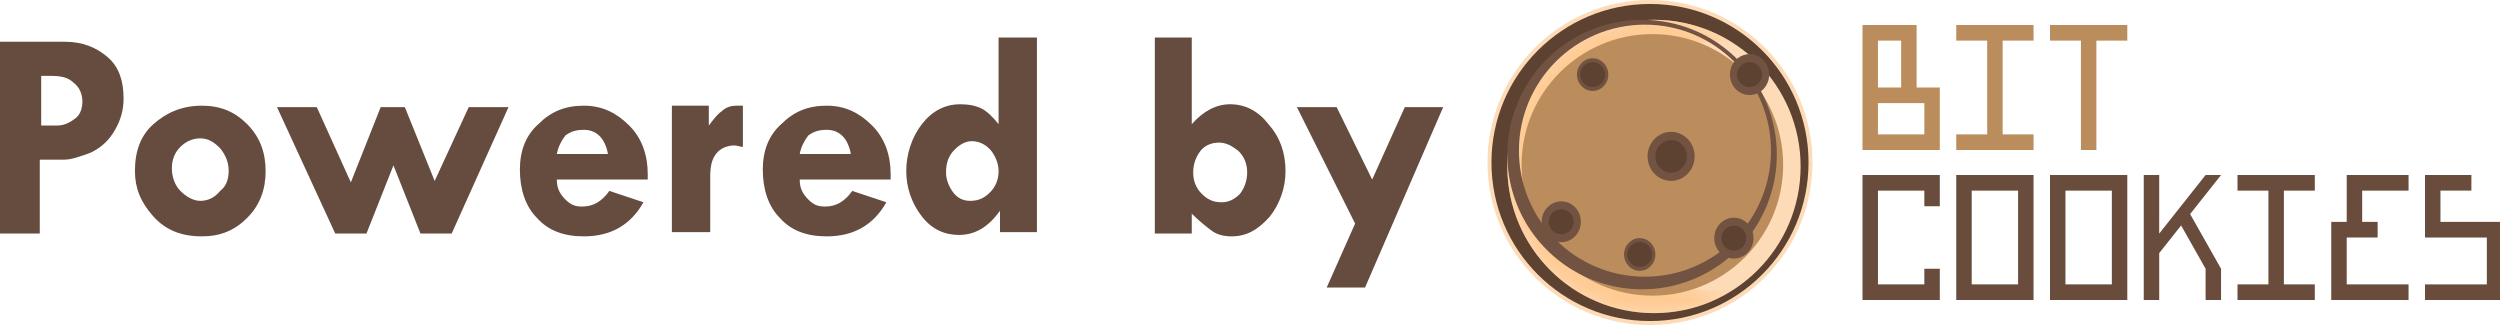
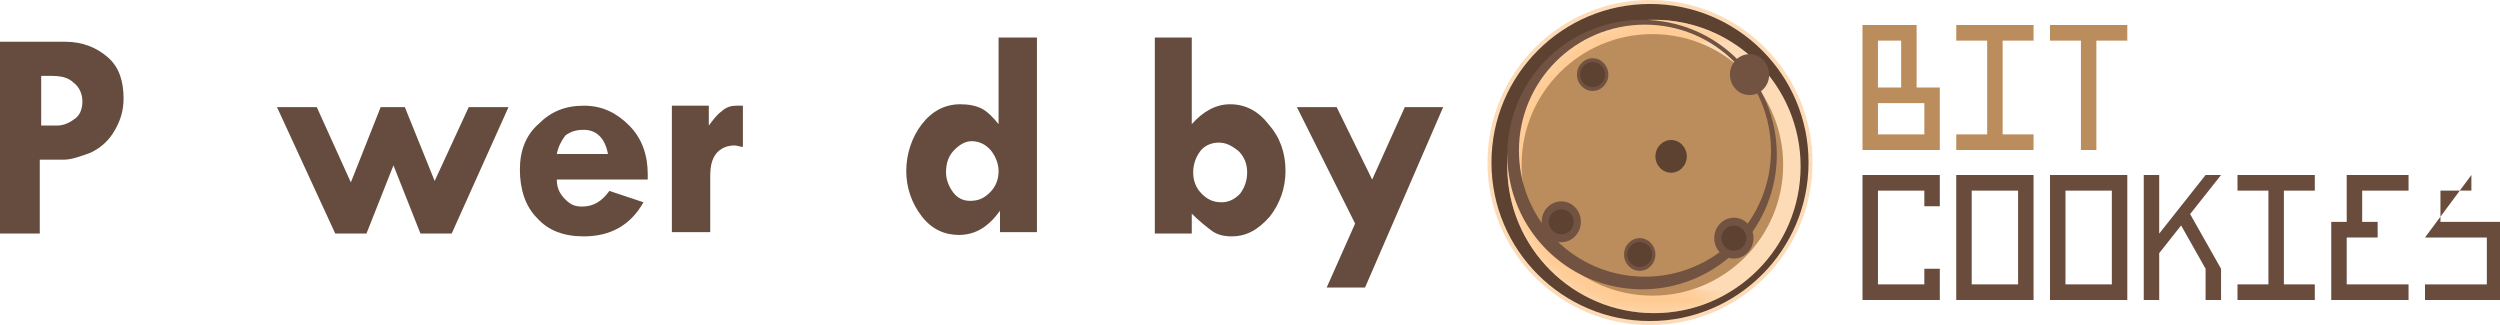
<svg xmlns="http://www.w3.org/2000/svg" xmlns:xlink="http://www.w3.org/1999/xlink" width="200px" height="26px" viewBox="0 0 200 26" version="1.1">
  <title>Powered by</title>
  <defs>
    <path d="M7.066,11.73 C7.08,6.22 11.543,1.757 17.052,1.744 C17.355,1.744 17.655,1.762 17.95,1.788 C13.037,-1.289 6.613,-0.313 2.834,4.084 C-0.945,8.482 -0.945,14.982 2.834,19.379 C6.613,23.776 13.037,24.752 17.95,21.675 C17.655,21.701 17.355,21.72 17.052,21.72 C11.542,21.707 7.079,17.242 7.066,11.73 Z" id="path-1" />
    <filter x="-167.1%" y="-127.9%" width="434.3%" height="355.7%" filterUnits="objectBoundingBox" id="filter-3">
      <feGaussianBlur stdDeviation="10" in="SourceGraphic" />
    </filter>
    <filter x="-4780.2%" y="-4586.5%" width="9660.4%" height="9273.1%" filterUnits="objectBoundingBox" id="filter-4">
      <feGaussianBlur stdDeviation="20" in="SourceGraphic" />
    </filter>
    <filter x="-4780.2%" y="-4586.5%" width="9660.4%" height="9273.1%" filterUnits="objectBoundingBox" id="filter-5">
      <feGaussianBlur stdDeviation="20" in="SourceGraphic" />
    </filter>
    <filter x="-3186.8%" y="-3057.7%" width="6473.6%" height="6215.4%" filterUnits="objectBoundingBox" id="filter-6">
      <feGaussianBlur stdDeviation="20" in="SourceGraphic" />
    </filter>
    <filter x="-3186.8%" y="-3057.7%" width="6473.6%" height="6215.4%" filterUnits="objectBoundingBox" id="filter-7">
      <feGaussianBlur stdDeviation="20" in="SourceGraphic" />
    </filter>
    <filter x="-3186.8%" y="-3057.7%" width="6473.6%" height="6215.4%" filterUnits="objectBoundingBox" id="filter-8">
      <feGaussianBlur stdDeviation="20" in="SourceGraphic" />
    </filter>
    <filter x="-2390.1%" y="-2293.3%" width="4880.2%" height="4686.5%" filterUnits="objectBoundingBox" id="filter-9">
      <feGaussianBlur stdDeviation="20" in="SourceGraphic" />
    </filter>
  </defs>
  <g id="Powered-by" stroke="none" stroke-width="1" fill="none" fill-rule="evenodd">
    <g id="Powered" transform="translate(0, 0)">
      <g id="COOKIES" transform="translate(149, 14)" fill="#694C3C">
-         <path d="M45,10 L45,8.75 L49.947,8.75 L49.947,5 L45,5 L45,0 L48.711,0 L48.711,1.25 L46.236,1.25 L46.237,3.75 L51.184,3.75 L51.184,10 L45,10 Z" id="S" />
+         <path d="M45,10 L45,8.75 L49.947,8.75 L49.947,5 L45,5 L48.711,0 L48.711,1.25 L46.236,1.25 L46.237,3.75 L51.184,3.75 L51.184,10 L45,10 Z" id="S" />
        <path d="M37.5,10 L37.5,3.75 L38.737,3.75 L38.737,0 L43.684,0 L43.684,1.25 L39.974,1.25 L39.974,3.75 L41.211,3.75 L41.211,5 L38.737,5 L38.737,8.75 L43.684,8.75 L43.684,10 L37.5,10 Z" id="E" />
        <path d="M32.474,1.25 L30,1.25 L30,0 L36.184,0 L36.184,1.25 L33.711,1.25 L33.711,8.75 L36.184,8.75 L36.184,10 L30,10 L30,8.75 L32.474,8.75 L32.474,1.25 Z" id="I" />
        <path d="M23.737,0 L23.736,4.688 L24.973,3.125 L24.974,3.125 L24.974,3.124 L27.447,0 L28.684,0 L26.211,3.125 L28.684,7.5 L28.684,10 L27.447,10 L27.447,7.5 L25.489,4.036 L23.737,6.25 L23.737,10 L22.5,10 L22.5,0 L23.737,0 Z" id="K" />
        <path d="M19.947,8.75 L19.947,1.25 L16.237,1.25 L16.237,8.75 L19.947,8.75 Z M21.184,10 L15,10 L15,0 L21.184,0 L21.184,10 Z" id="O" />
        <path d="M12.447,8.75 L12.447,1.25 L8.737,1.25 L8.737,8.75 L12.447,8.75 Z M13.684,10 L7.5,10 L7.5,0 L13.684,0 L13.684,10 Z" id="O" />
        <path d="M4.947,8.75 L4.947,7.5 L6.184,7.5 L6.184,10 L0,10 L0,0 L6.184,0 L6.184,2.5 L4.947,2.5 L4.947,1.25 L1.237,1.25 L1.237,8.75 L4.947,8.75 Z" id="C" />
      </g>
      <g id="BIT" transform="translate(149, 2)" fill="#BC8D5C">
        <path d="M15,1.25 L15,0 L21.184,0 L21.184,1.25 L18.711,1.25 L18.711,10 L17.474,10 L17.474,1.25 L15,1.25 Z" id="T" />
        <path d="M9.974,1.25 L7.5,1.25 L7.5,0 L13.684,0 L13.684,1.25 L11.211,1.25 L11.211,8.75 L13.684,8.75 L13.684,10 L7.5,10 L7.5,8.75 L9.974,8.75 L9.974,1.25 Z" id="I" />
        <path d="M4.947,8.75 L4.947,6.25 L1.237,6.25 L1.237,8.75 L4.947,8.75 Z M3.092,1.25 L1.237,1.25 L1.237,5 L3.092,5 L3.092,1.25 Z M6.184,10 L0,10 L0,0 L4.329,0 L4.329,5 L6.184,5 L6.184,10 Z" id="B" />
      </g>
      <g id="Logo" transform="translate(119, 0)">
        <g id="Cookies">
          <circle id="Outside-Shadow" fill="#FCDBB6" fill-rule="nonzero" cx="13" cy="13" r="13" />
          <circle id="Outside-Circle" fill="#5D4131" fill-rule="nonzero" cx="13" cy="13" r="12.683" />
          <circle id="Outside-Circle-Color" fill="#FCDBB6" cx="13.317" cy="13.317" r="11.732" />
          <g id="Outside-Circle-Color-Shadow" transform="translate(1.585, 1.585)">
            <mask id="mask-2" fill="white">
              <use xlink:href="#path-1" />
            </mask>
            <g id="Outside-Circle-Color-Shadow-2" fill-rule="nonzero" />
            <path d="M7.066,11.73 C7.08,6.22 11.543,1.757 17.052,1.744 C17.355,1.744 17.655,1.762 17.95,1.788 C13.037,-1.289 6.613,-0.313 2.834,4.084 C-0.945,8.482 -0.945,14.982 2.834,19.379 C6.613,23.776 13.037,24.752 17.95,21.675 C17.655,21.701 17.355,21.72 17.052,21.72 C11.542,21.707 7.079,17.242 7.066,11.73 Z" id="Outside-Circle-Color-Shadow-1" fill="#FFCB94" fill-rule="nonzero" filter="url(#filter-3)" mask="url(#mask-2)" />
          </g>
          <circle id="Inside-Circle-Color" fill="#BC8D5C" cx="13.19" cy="13.19" r="10.463" />
          <path d="M12.366,1.585 C8.006,1.585 4.074,4.212 2.406,8.241 C0.738,12.269 1.66,16.906 4.744,19.989 C7.828,23.072 12.465,23.994 16.493,22.325 C20.521,20.655 23.147,16.724 23.146,12.363 C23.146,9.504 22.01,6.762 19.989,4.741 C17.967,2.72 15.225,1.585 12.366,1.585 L12.366,1.585 Z M12.591,22.135 C7.024,22.132 2.513,17.617 2.515,12.05 C2.517,6.483 7.031,1.971 12.598,1.972 C18.165,1.973 22.678,6.486 22.678,12.053 C22.678,14.728 21.615,17.293 19.723,19.184 C17.832,21.075 15.266,22.136 12.591,22.135 Z" id="Inside-Circle" fill="#725342" fill-rule="nonzero" />
        </g>
        <g id="Chocolate" transform="translate(4.333, 4.333)">
          <g id="40" transform="translate(2.824, 0.327)">
            <ellipse fill="#725342" cx="1.255" cy="1.308" rx="1.255" ry="1.308" />
            <ellipse id="20" fill="#5D4131" filter="url(#filter-4)" cx="1.255" cy="1.308" rx="1" ry="1" />
          </g>
          <g id="40" transform="translate(6.59, 14.717)">
            <ellipse fill="#725342" cx="1.255" cy="1.308" rx="1.255" ry="1.308" />
            <ellipse id="20" fill="#5D4131" filter="url(#filter-5)" cx="1.255" cy="1.308" rx="1" ry="1" />
          </g>
          <g id="50" transform="translate(0, 11.774)">
            <ellipse fill="#725342" cx="1.569" cy="1.635" rx="1.569" ry="1.635" />
            <ellipse id="30" fill="#5D4131" filter="url(#filter-6)" cx="1.569" cy="1.635" rx="1" ry="1" />
          </g>
          <g id="50" transform="translate(13.807, 13.082)">
            <ellipse fill="#725342" cx="1.569" cy="1.635" rx="1.569" ry="1.635" />
            <ellipse id="30" fill="#5D4131" filter="url(#filter-7)" cx="1.569" cy="1.635" rx="1" ry="1" />
          </g>
          <g id="50" transform="translate(15.062, 0)">
            <ellipse fill="#725342" cx="1.569" cy="1.635" rx="1.569" ry="1.635" />
-             <ellipse id="30" fill="#5D4131" filter="url(#filter-8)" cx="1.569" cy="1.635" rx="1" ry="1" />
          </g>
          <g id="60" transform="translate(8.472, 6.214)">
-             <ellipse fill="#725342" cx="1.883" cy="1.962" rx="1.883" ry="1.962" />
            <ellipse id="40" fill="#5D4131" filter="url(#filter-9)" cx="1.883" cy="1.962" rx="1.255" ry="1.308" />
          </g>
        </g>
      </g>
      <g id="Powered-by" transform="translate(0, 3)" fill="#654C3E" fill-rule="nonzero">
        <path d="M0,0.341 L5.227,0.341 C6.591,0.341 7.727,0.795 8.636,1.591 C9.545,2.386 9.886,3.523 9.886,4.886 C9.886,5.795 9.659,6.591 9.205,7.386 C8.75,8.182 8.182,8.75 7.273,9.205 C6.364,9.545 5.682,9.773 5.114,9.773 L3.182,9.773 L3.182,15.682 L0,15.682 L0,0.341 Z M3.295,3.068 L3.295,7.045 L4.545,7.045 C5.114,7.045 5.568,6.818 6.023,6.477 C6.477,6.136 6.591,5.568 6.591,5.114 C6.591,4.545 6.364,3.977 5.909,3.636 C5.455,3.182 4.886,3.068 3.977,3.068 L3.295,3.068 Z" id="P" />
-         <path d="M10.795,10.682 C10.795,9.091 11.25,7.841 12.273,6.932 C13.295,6.023 14.545,5.455 16.136,5.455 C17.614,5.455 18.75,5.909 19.773,6.932 C20.795,7.955 21.25,9.205 21.25,10.682 C21.25,12.159 20.795,13.409 19.773,14.432 C18.75,15.455 17.614,15.909 16.136,15.909 C14.432,15.909 13.182,15.341 12.273,14.318 C11.25,13.182 10.795,12.045 10.795,10.682 Z M18.295,10.682 C18.295,10 18.068,9.432 17.614,8.864 C17.159,8.409 16.705,8.068 16.023,8.068 C15.455,8.068 14.886,8.295 14.432,8.75 C13.977,9.205 13.75,9.773 13.75,10.455 C13.75,11.136 13.977,11.818 14.432,12.273 C14.886,12.727 15.455,13.068 16.023,13.068 C16.591,13.068 17.159,12.841 17.614,12.273 C18.068,11.932 18.295,11.364 18.295,10.682 Z" id="o" />
        <polygon id="w" points="22.159 5.568 25.341 5.568 28.068 11.591 30.455 5.568 32.386 5.568 34.773 11.477 37.5 5.568 40.682 5.568 36.136 15.682 33.636 15.682 31.477 10.227 29.318 15.682 26.818 15.682" />
        <path d="M51.705,11.364 L44.545,11.364 C44.545,12.045 44.773,12.5 45.227,12.955 C45.682,13.409 46.023,13.523 46.591,13.523 C47.5,13.523 48.182,13.068 48.75,12.273 L51.477,13.182 C50.455,15 48.864,15.909 46.705,15.909 C45.114,15.909 43.864,15.455 42.955,14.432 C42.045,13.523 41.591,12.159 41.591,10.568 C41.591,9.091 42.045,7.841 43.068,6.932 C44.091,5.909 45.227,5.455 46.705,5.455 C48.182,5.455 49.318,6.023 50.341,7.045 C51.364,8.068 51.818,9.432 51.818,10.909 L51.818,11.364 L51.705,11.364 Z M44.545,9.318 L48.636,9.318 C48.409,8.068 47.727,7.386 46.705,7.386 C46.136,7.386 45.682,7.5 45.227,7.841 C44.886,8.295 44.659,8.75 44.545,9.318 Z" id="e" />
        <path d="M56.705,5.568 L56.705,7.045 L56.705,7.045 C57.045,6.591 57.386,6.136 57.727,5.909 C58.068,5.568 58.523,5.455 58.864,5.455 C59.091,5.455 59.205,5.455 59.432,5.455 L59.432,8.75 C59.205,8.75 58.977,8.636 58.75,8.636 C58.182,8.636 57.614,8.864 57.273,9.318 C56.932,9.773 56.818,10.341 56.818,11.136 L56.818,15.568 L53.75,15.568 L53.75,5.455 L56.705,5.455 L56.705,5.568 Z" id="r" />
-         <path d="M71.136,11.364 L63.977,11.364 C63.977,12.045 64.205,12.5 64.659,12.955 C65.114,13.409 65.455,13.523 66.023,13.523 C66.932,13.523 67.614,13.068 68.182,12.273 L70.909,13.182 C69.886,15 68.295,15.909 66.136,15.909 C64.545,15.909 63.295,15.455 62.386,14.432 C61.477,13.523 61.023,12.159 61.023,10.568 C61.023,9.091 61.477,7.841 62.5,6.932 C63.523,5.909 64.659,5.455 66.136,5.455 C67.614,5.455 68.75,6.023 69.773,7.045 C70.795,8.068 71.25,9.432 71.25,10.909 L71.25,11.364 L71.136,11.364 Z M63.977,9.318 L68.068,9.318 C67.841,8.068 67.159,7.386 66.136,7.386 C65.568,7.386 65.114,7.5 64.659,7.841 C64.318,8.295 64.091,8.75 63.977,9.318 Z" id="e" />
        <path d="M79.886,0 L82.955,0 L82.955,15.568 L80,15.568 L80,13.864 L80,13.864 C79.091,15.114 78.068,15.795 76.705,15.795 C75.568,15.795 74.545,15.341 73.75,14.318 C72.955,13.295 72.5,12.045 72.5,10.682 C72.5,9.318 72.955,7.955 73.75,6.932 C74.545,5.909 75.568,5.341 76.818,5.341 C77.5,5.341 78.068,5.455 78.523,5.682 C78.977,5.909 79.432,6.364 79.886,6.932 L79.886,0 L79.886,0 Z M77.727,8.295 C77.273,8.295 76.818,8.523 76.364,8.977 C75.909,9.432 75.682,10 75.682,10.795 C75.682,11.364 75.909,11.932 76.25,12.386 C76.591,12.841 77.045,13.068 77.614,13.068 C78.295,13.068 78.75,12.841 79.205,12.386 C79.659,11.932 79.886,11.364 79.886,10.682 C79.886,10.114 79.659,9.545 79.318,9.091 C78.864,8.523 78.295,8.295 77.727,8.295 Z" id="d" />
        <path d="M92.386,0 L95.341,0 L95.341,6.932 C96.25,5.909 97.273,5.341 98.409,5.341 C99.659,5.341 100.682,5.909 101.477,6.932 C102.386,7.955 102.841,9.205 102.841,10.682 C102.841,12.045 102.386,13.295 101.591,14.318 C100.682,15.341 99.773,15.909 98.523,15.909 C97.955,15.909 97.386,15.795 96.932,15.455 C96.477,15.114 95.909,14.659 95.341,14.091 L95.341,15.682 L92.386,15.682 L92.386,0 Z M97.5,8.409 C96.932,8.409 96.364,8.636 96.023,9.091 C95.682,9.545 95.455,10.114 95.455,10.795 C95.455,11.477 95.682,12.045 96.136,12.5 C96.591,12.955 97.045,13.182 97.727,13.182 C98.295,13.182 98.75,12.955 99.205,12.5 C99.545,12.045 99.773,11.477 99.773,10.795 C99.773,10.114 99.545,9.545 99.091,9.091 C98.523,8.636 98.068,8.409 97.5,8.409 Z" id="b" />
        <polygon id="y" points="103.75 5.568 106.932 5.568 109.773 11.364 112.386 5.568 115.455 5.568 109.205 20 106.136 20 108.409 14.886" />
      </g>
    </g>
  </g>
</svg>